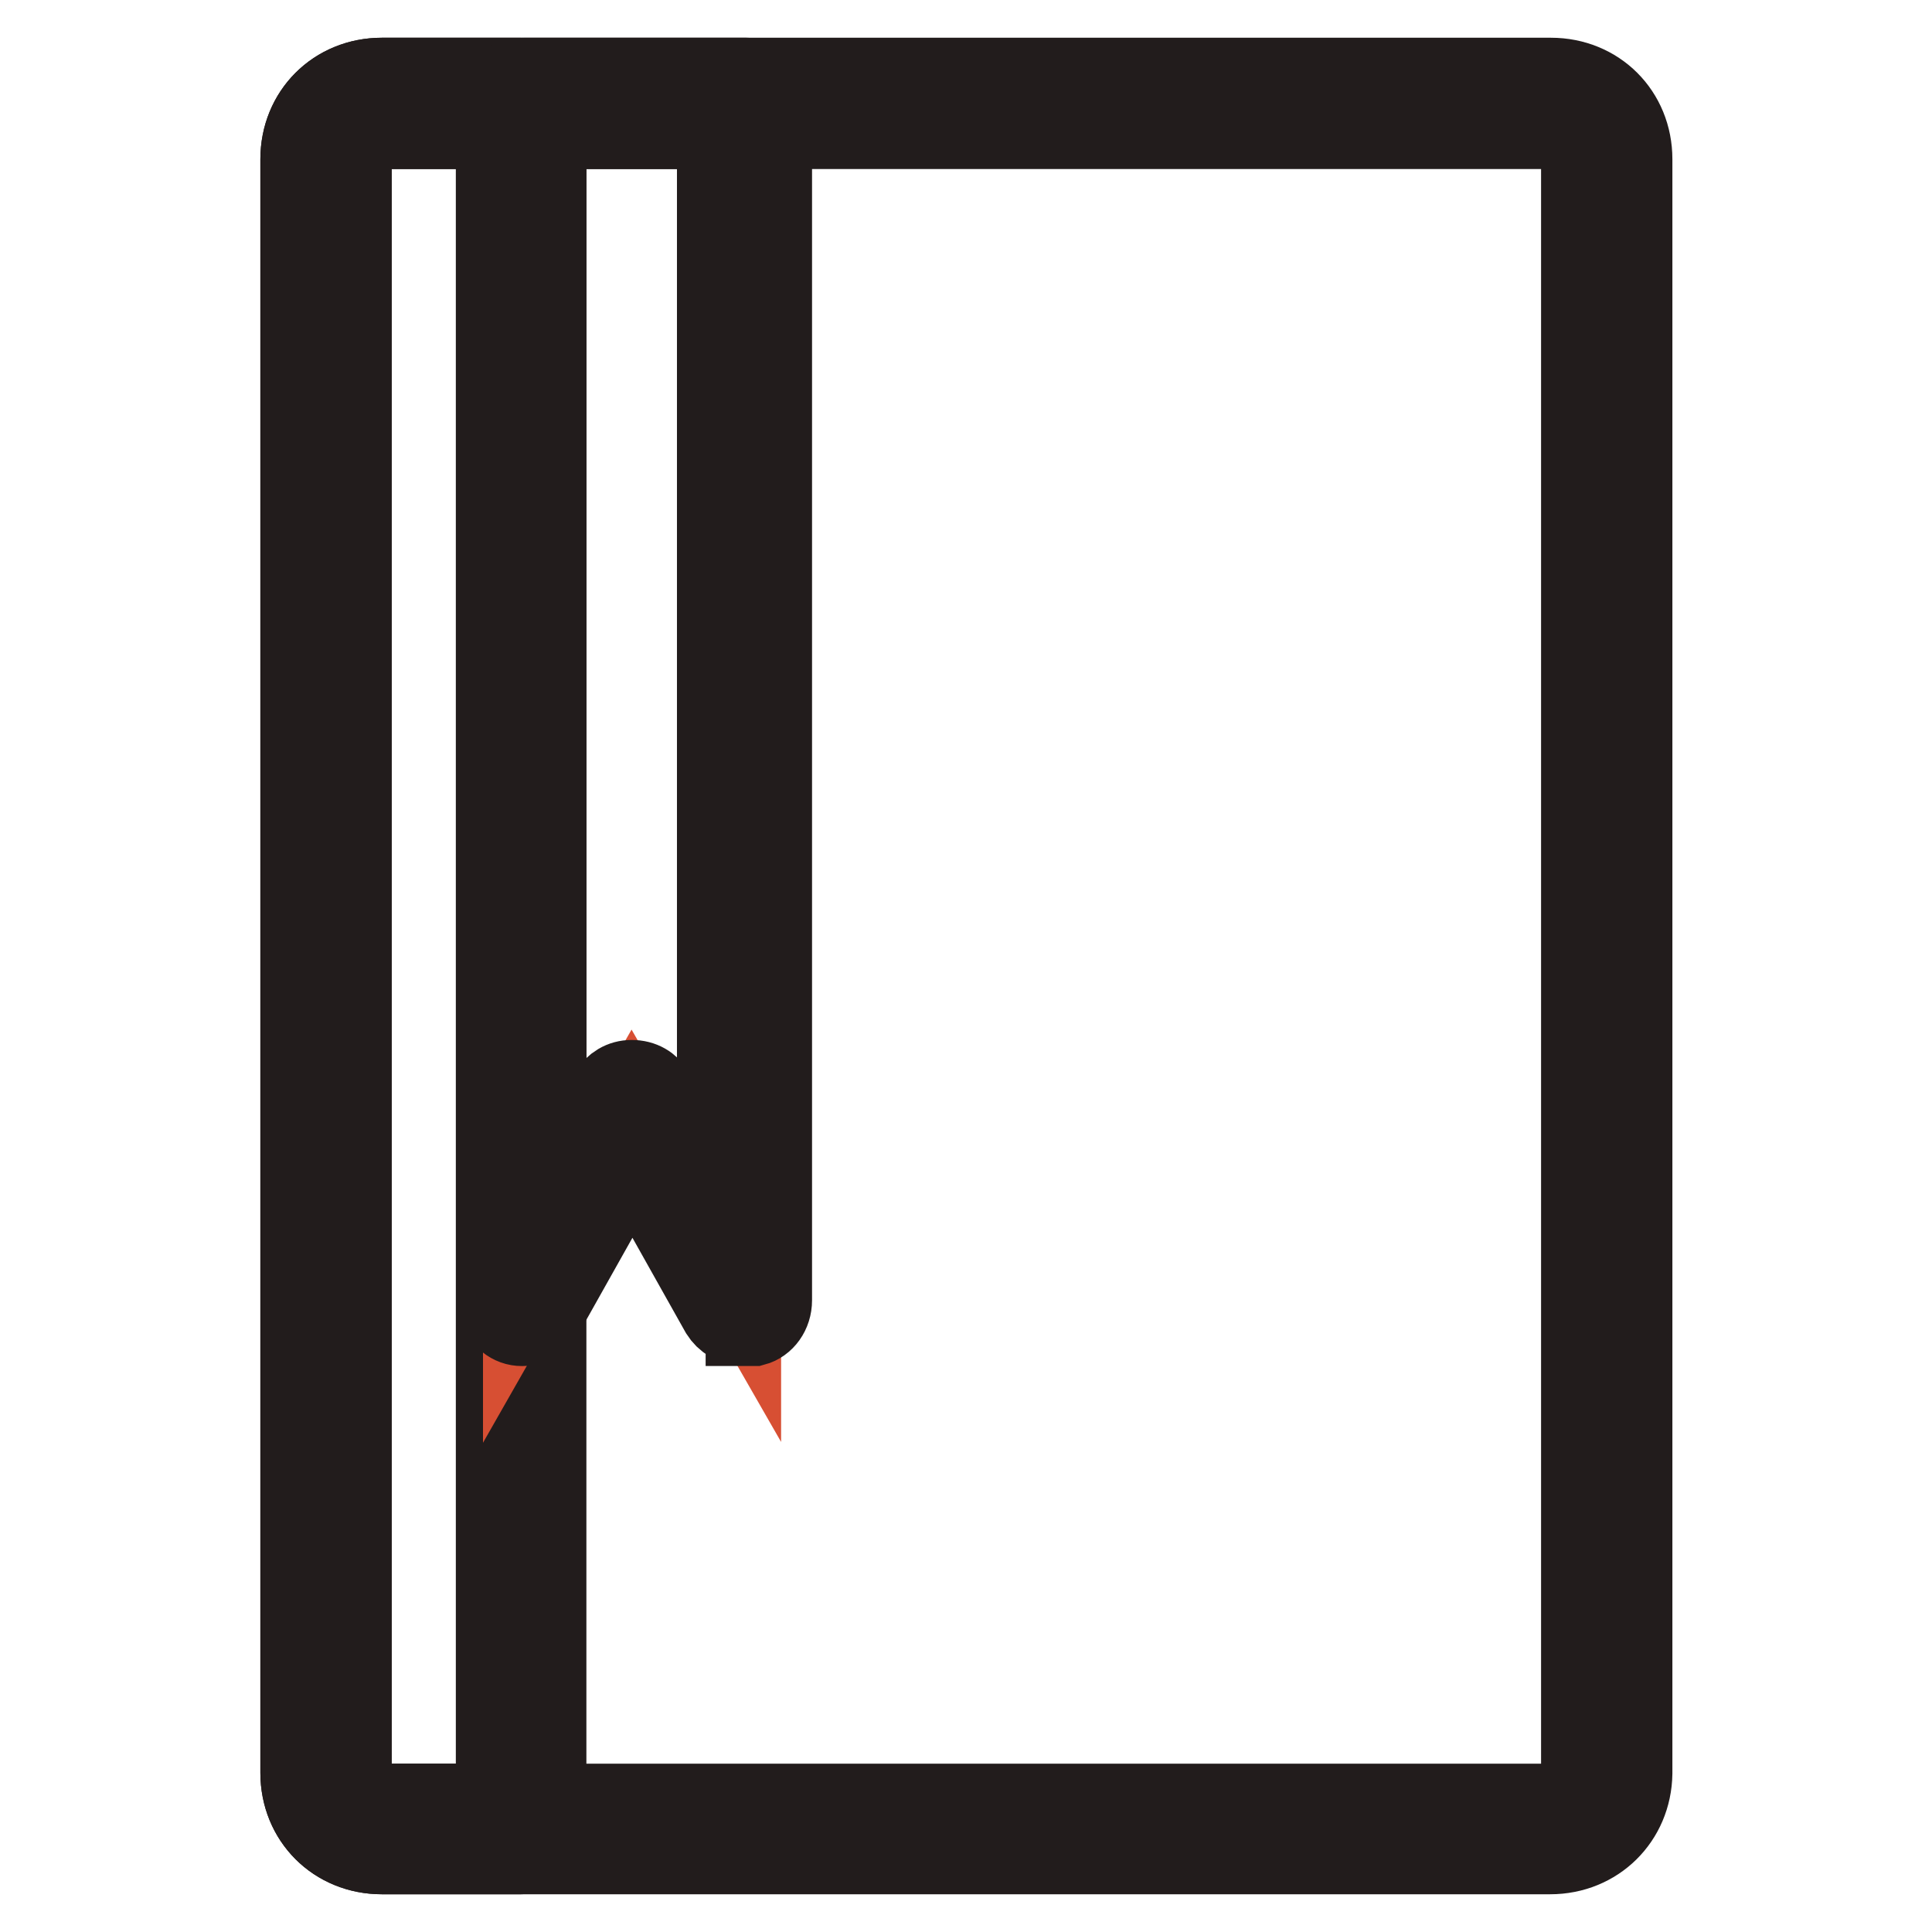
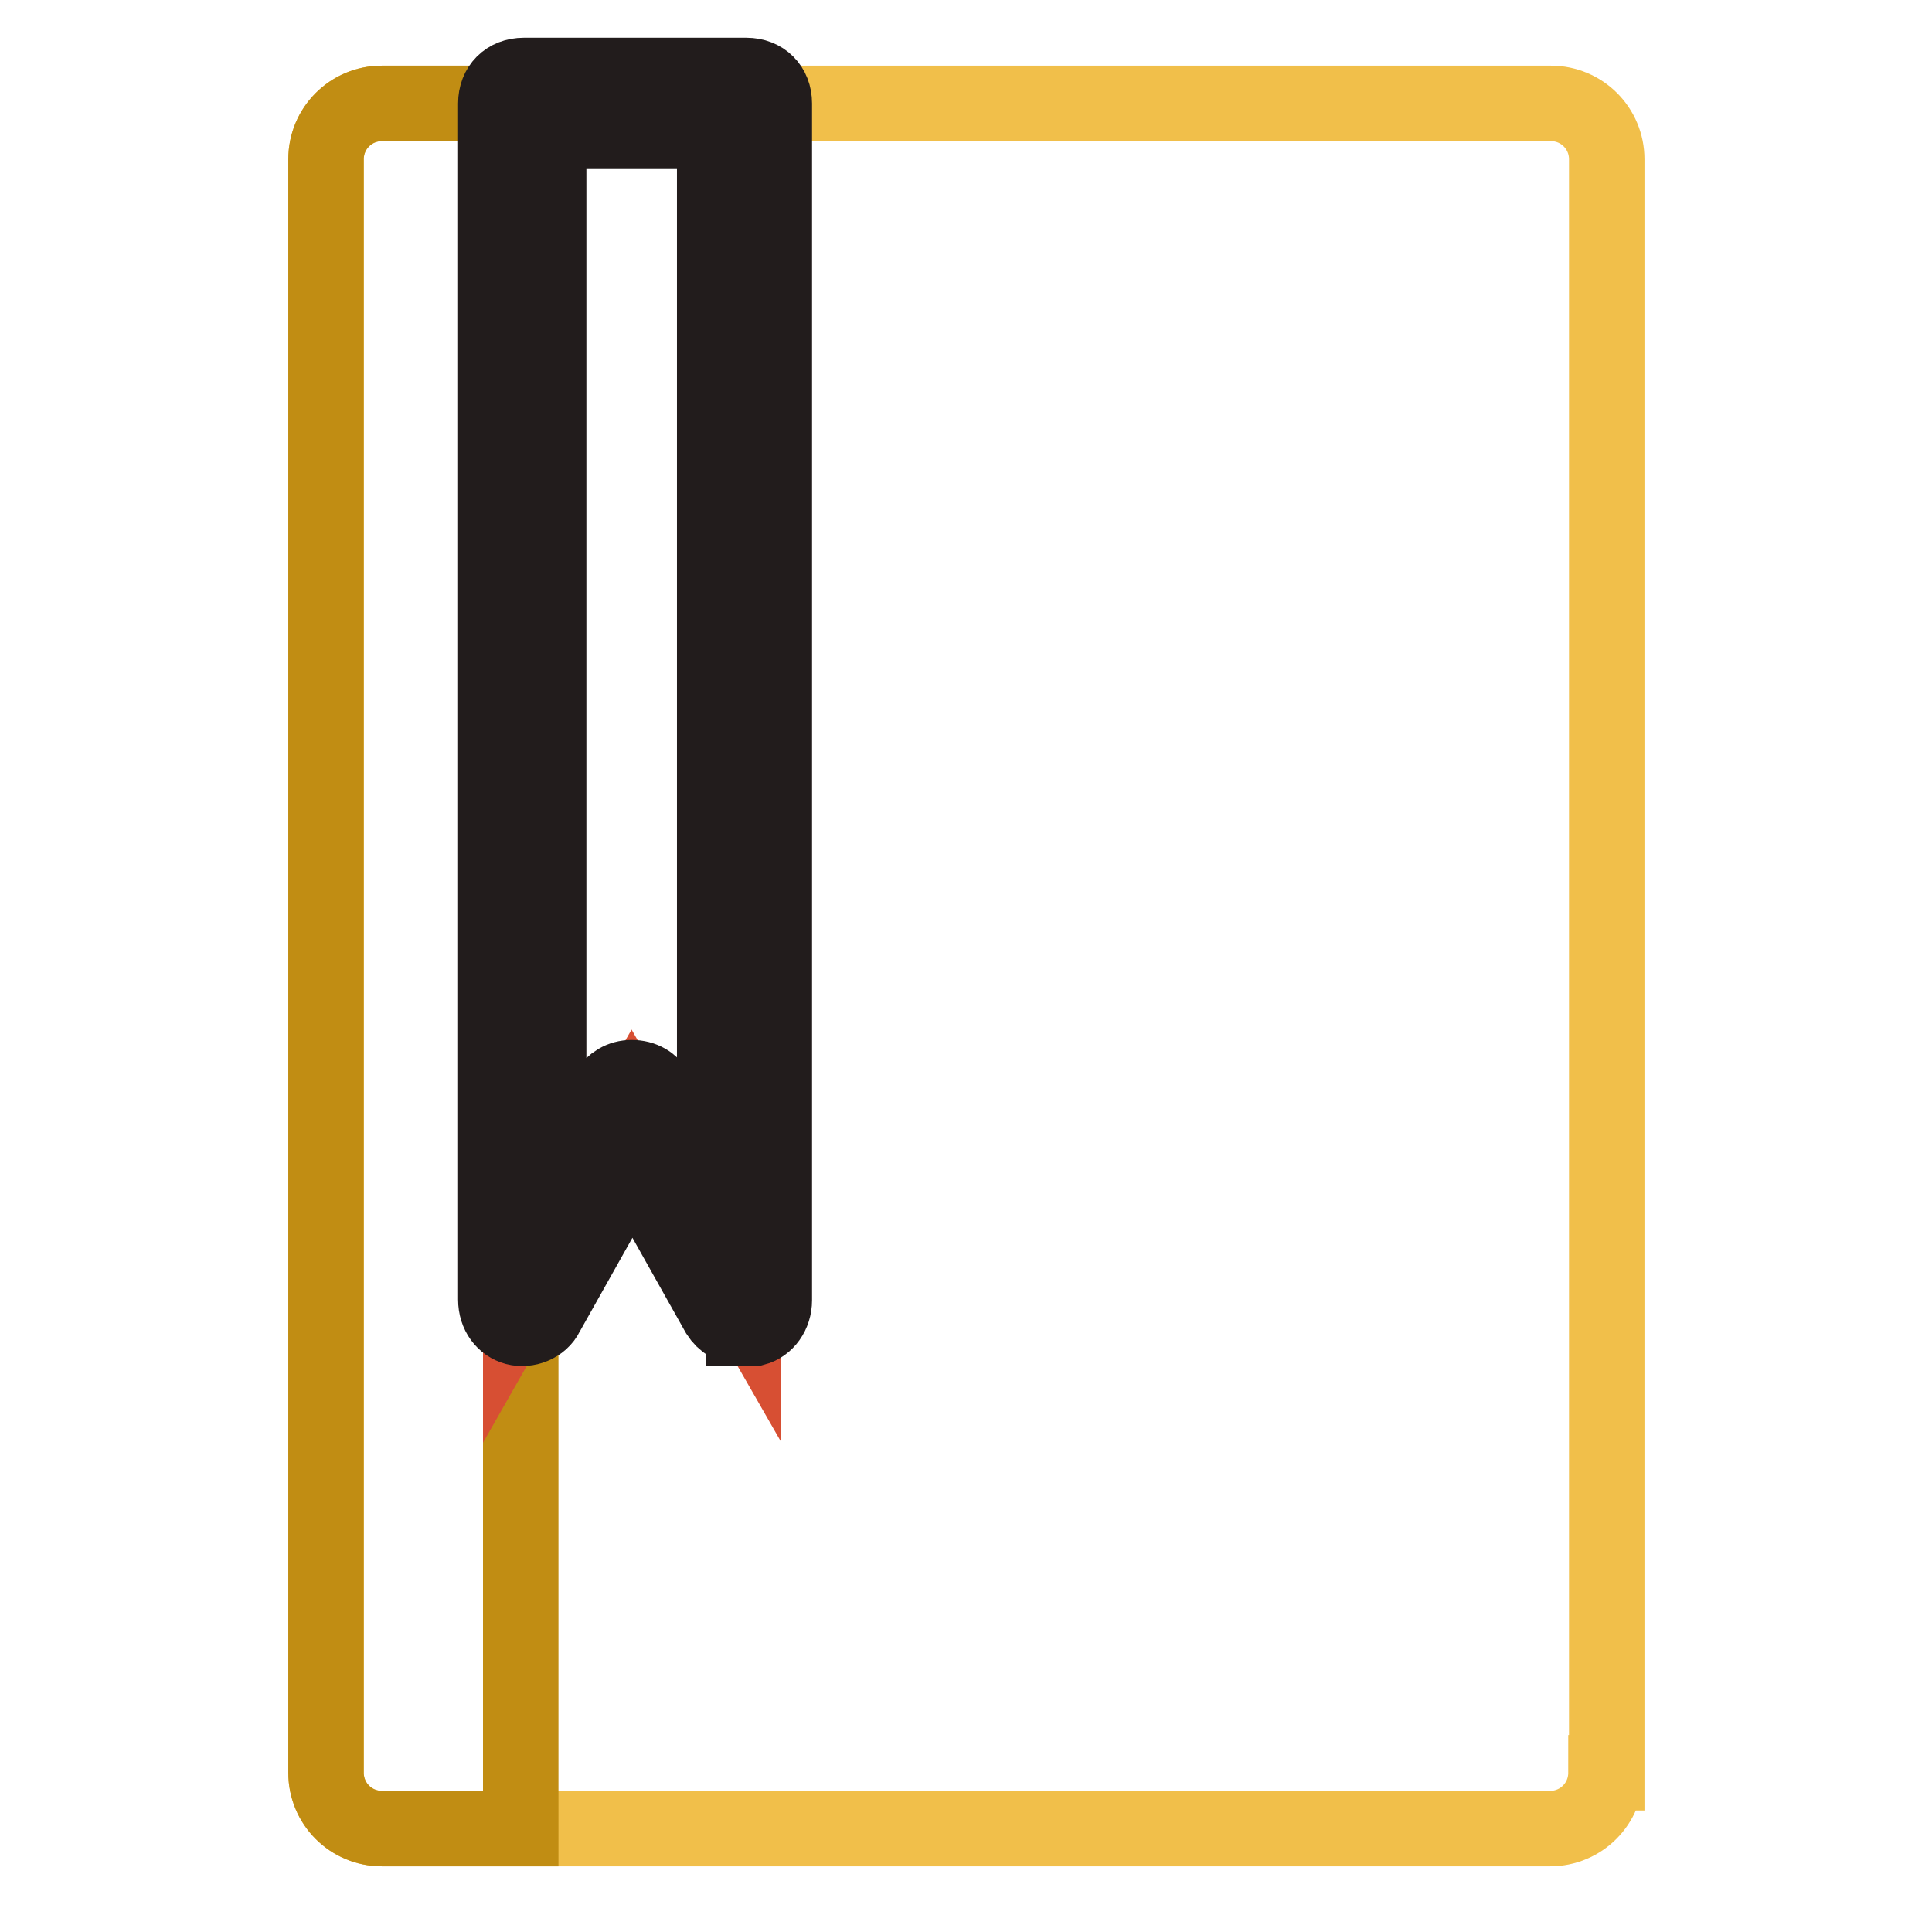
<svg xmlns="http://www.w3.org/2000/svg" version="1.1" x="0px" y="0px" viewBox="0 0 256 256" enable-background="new 0 0 256 256" xml:space="preserve">
  <g>
    <path stroke-width="10" fill-opacity="0" stroke="#f1bf4a" d="M212.8,234.9c0,4.1-3.3,7.4-7.4,7.4H50.6c-4.1,0-7.4-3.3-7.4-7.4V21.1c0-4.1,3.3-7.4,7.4-7.4h154.9 c4.1,0,7.4,3.3,7.4,7.4V234.9L212.8,234.9z" />
-     <path stroke-width="10" fill-opacity="0" stroke="#221c1c" d="M205.4,246H50.6c-6.3,0-11.1-4.8-11.1-11.1V21.1c0-6.3,4.8-11.1,11.1-11.1h154.9c6.3,0,11.1,4.8,11.1,11.1 v213.9C216.5,241.2,211.7,246,205.4,246L205.4,246z M50.6,17.4c-2.2,0-3.7,1.5-3.7,3.7v213.9c0,2.2,1.5,3.7,3.7,3.7h154.9 c2.2,0,3.7-1.5,3.7-3.7V21.1c0-2.2-1.5-3.7-3.7-3.7H50.6z" />
    <path stroke-width="10" fill-opacity="0" stroke="#c18d13" d="M43.2,234.9c0,4.1,3.3,7.4,7.4,7.4H69V13.7H50.6c-4.1,0-7.4,3.3-7.4,7.4V234.9z" />
-     <path stroke-width="10" fill-opacity="0" stroke="#221c1c" d="M69,246H50.6c-6.3,0-11.1-4.8-11.1-11.1V21.1c0-6.3,4.8-11.1,11.1-11.1H69c2.2,0,3.7,1.5,3.7,3.7v228.6 C72.7,244.5,71.2,246,69,246L69,246z M50.6,17.4c-2.2,0-3.7,1.5-3.7,3.7v213.9c0,2.2,1.5,3.7,3.7,3.7h14.8V17.4H50.6z" />
    <path stroke-width="10" fill-opacity="0" stroke="#d74f33" d="M98.5,172.3l-14.8-25.8L69,172.3V13.7h29.5V172.3z" />
    <path stroke-width="10" fill-opacity="0" stroke="#221c1c" d="M98.5,175.9c-1.5,0-2.6-0.7-3.3-1.8l-11.4-20.3l-11.4,20.3c-0.7,1.5-2.6,2.2-4.1,1.8 c-1.5-0.4-2.6-1.8-2.6-3.7V13.7c0-2.2,1.5-3.7,3.7-3.7h29.5c2.2,0,3.7,1.5,3.7,3.7v158.6c0,1.8-1.1,3.3-2.6,3.7H98.5z M83.7,142.8 c1.5,0,2.6,0.7,3.3,1.8l7.7,13.6V17.4H72.7v140.9l7.7-13.6C81.2,143.5,82.3,142.8,83.7,142.8z" />
  </g>
</svg>